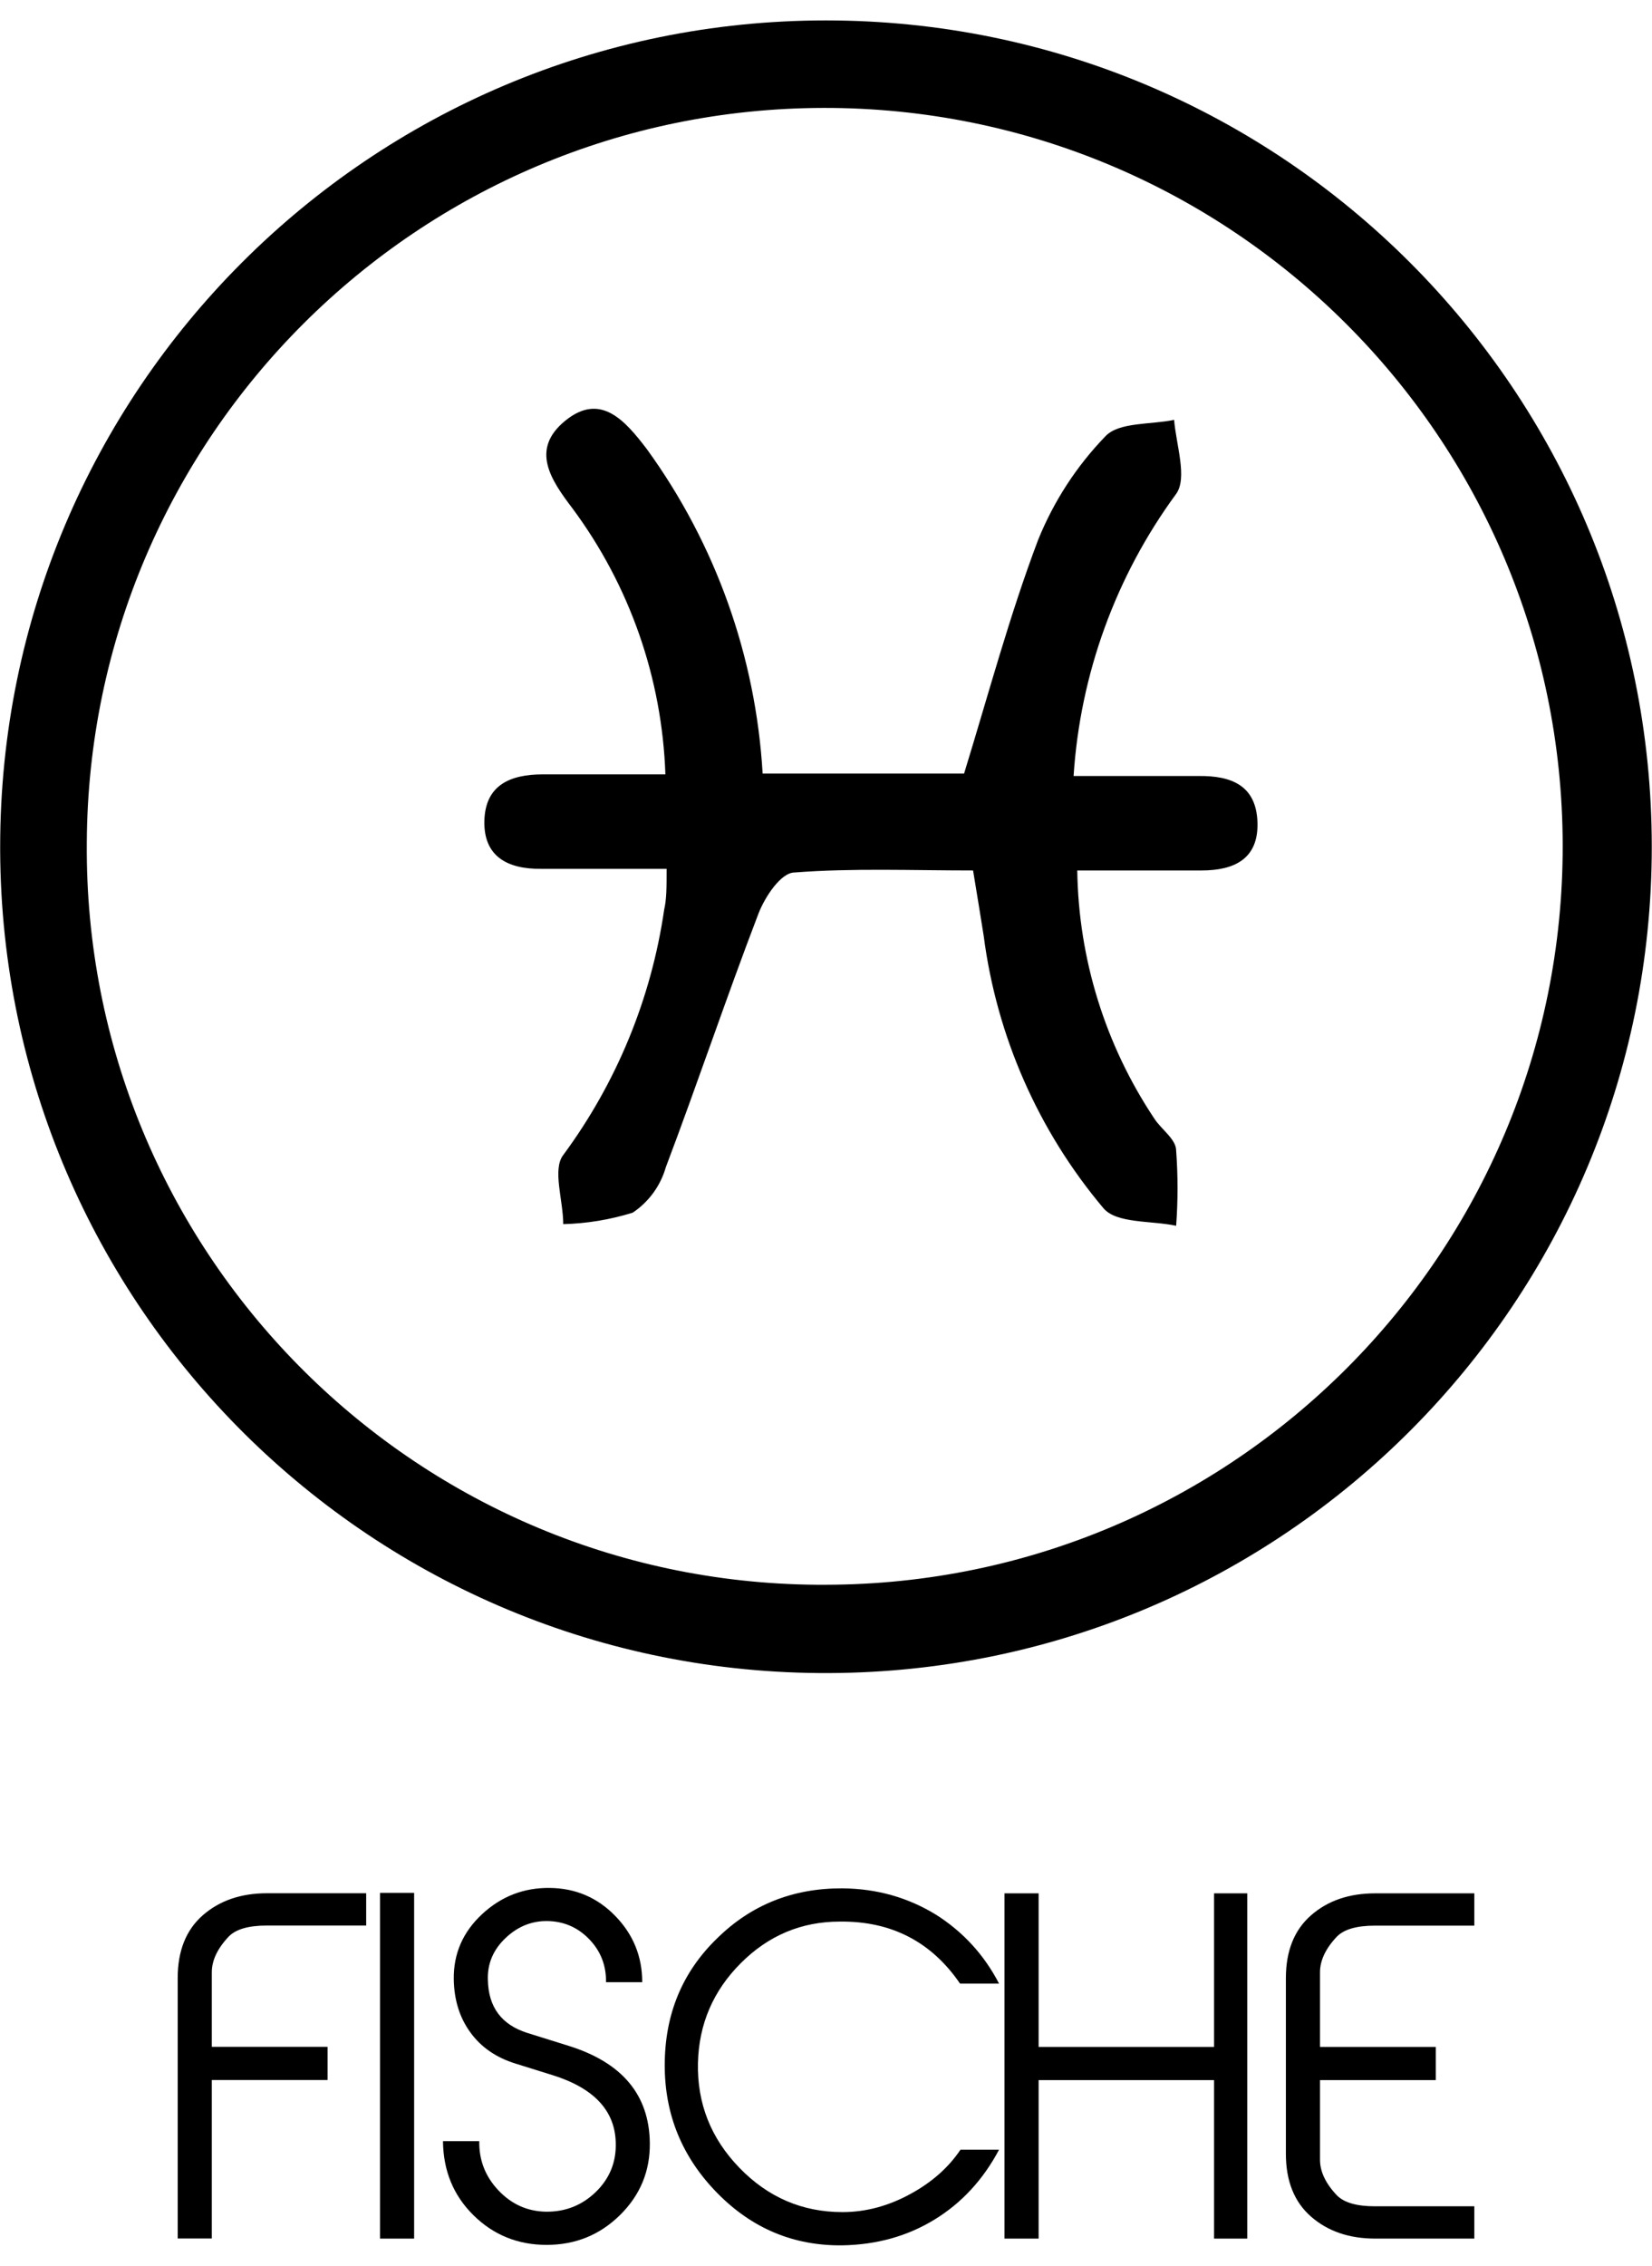
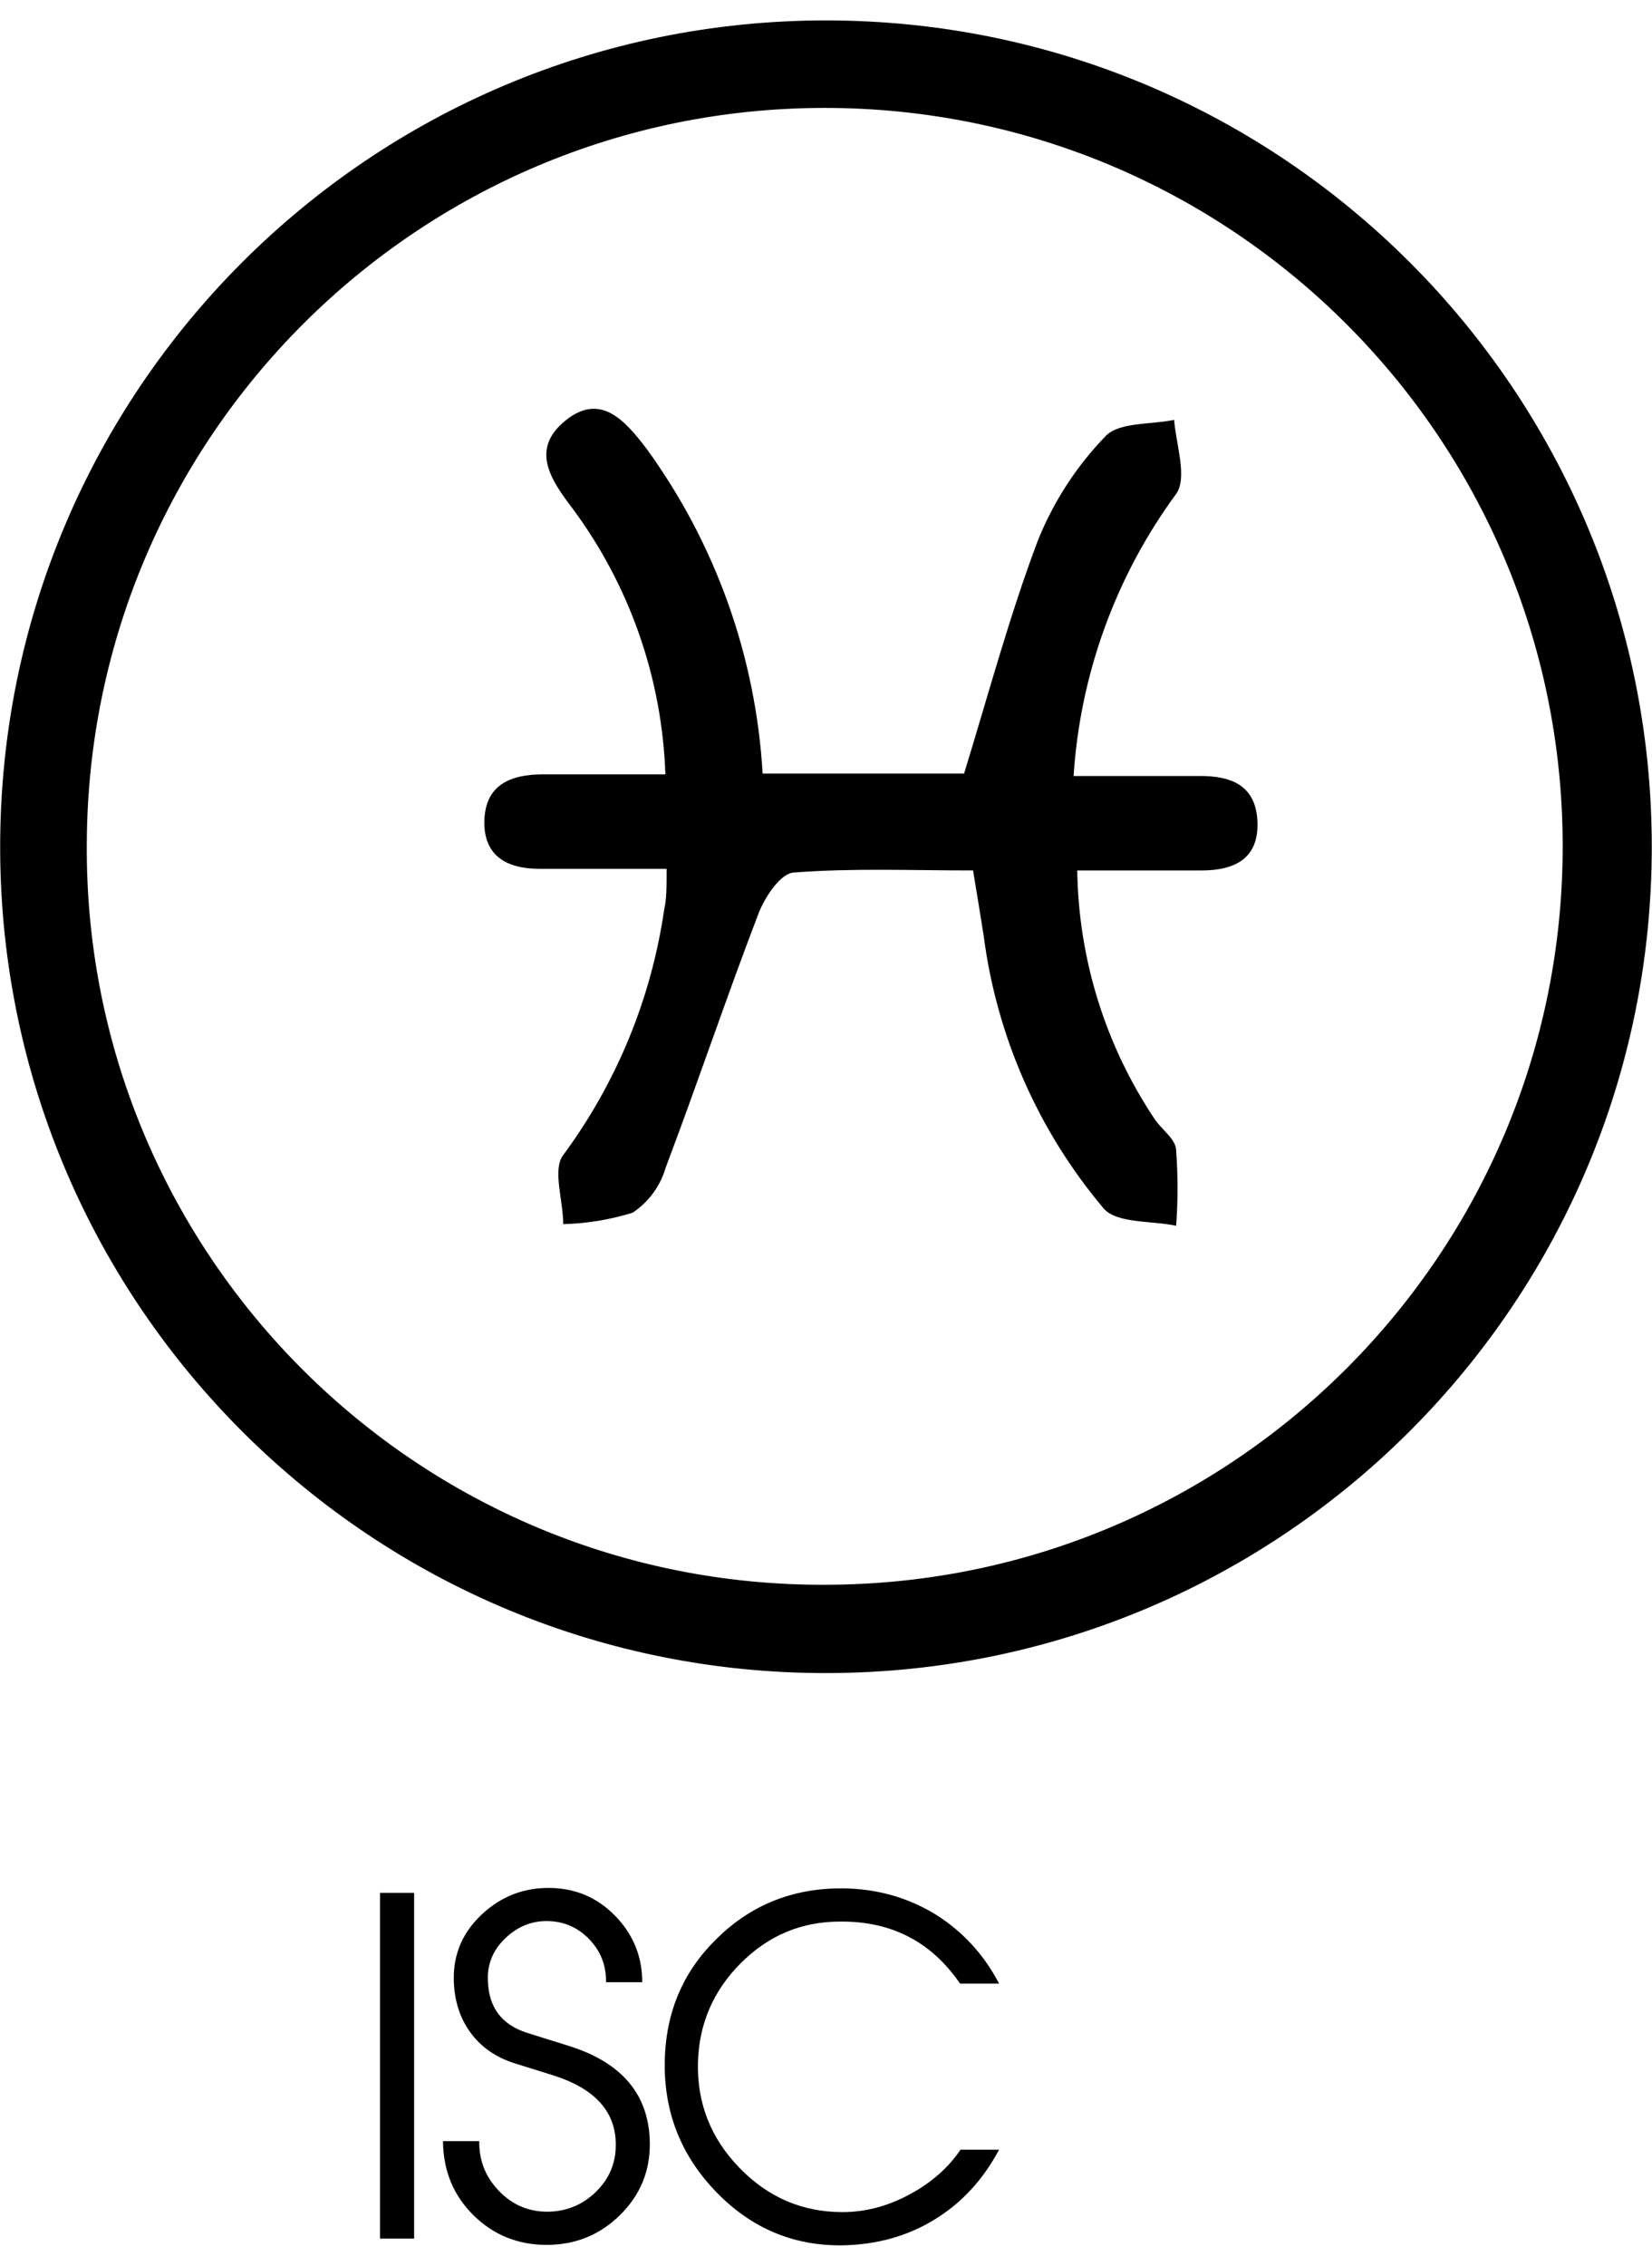
<svg xmlns="http://www.w3.org/2000/svg" viewBox="0 0 53.893 73.867" height="73.867" width="53.893" id="svg1" version="1.1">
  <defs id="defs1">
    <clipPath id="clipPath2" clipPathUnits="userSpaceOnUse">
      <path id="path2" transform="translate(-15.83,-44.413)" d="M 0,55.4 H 40.42 V 0 H 0 Z" />
    </clipPath>
    <clipPath id="clipPath4" clipPathUnits="userSpaceOnUse">
-       <path id="path4" transform="translate(-8.96,-8.317)" d="M 0,55.4 H 40.42 V 0 H 0 Z" />
-     </clipPath>
+       </clipPath>
    <clipPath id="clipPath6" clipPathUnits="userSpaceOnUse">
      <path id="path6" d="M 0,55.4 H 40.42 V 0 H 0 Z" />
    </clipPath>
    <clipPath id="clipPath8" clipPathUnits="userSpaceOnUse">
      <path id="path8" transform="translate(-15.899,-3.001)" d="M 0,55.4 H 40.42 V 0 H 0 Z" />
    </clipPath>
    <clipPath id="clipPath10" clipPathUnits="userSpaceOnUse">
      <path id="path10" transform="translate(-24.444,-2.836)" d="M 0,55.4 H 40.42 V 0 H 0 Z" />
    </clipPath>
    <clipPath id="clipPath12" clipPathUnits="userSpaceOnUse">
-       <path id="path12" transform="translate(-30.516,-0.663)" d="M 0,55.4 H 40.42 V 0 H 0 Z" />
-     </clipPath>
+       </clipPath>
    <clipPath id="clipPath14" clipPathUnits="userSpaceOnUse">
-       <path id="path14" transform="translate(-36.073,-0.663)" d="M 0,55.4 H 40.42 V 0 H 0 Z" />
-     </clipPath>
+       </clipPath>
  </defs>
  <g id="layer-MC0">
    <path clip-path="url(#clipPath2)" transform="matrix(1.333,0,0,-1.333,21.107,14.649)" style="fill:#000000;fill-opacity:1;fill-rule:nonzero;stroke:none" d="m 0,0 c -0.54,0.71 -1.14,1.4 -2,0.7 -0.86,-0.7 -0.36,-1.44 0.18,-2.15 1.399,-1.886 2.19,-4.153 2.27,-6.5 h -3 c -0.81,0 -1.41,-0.27 -1.43,-1.14 -0.02,-0.87 0.57,-1.18 1.39,-1.17 h 3.07 c 0,-0.46 0,-0.74 -0.06,-1 -0.316,-2.173 -1.165,-4.234 -2.47,-6 -0.27,-0.35 0,-1.11 0,-1.69 0.577,0.014 1.149,0.109 1.7,0.28 0.393,0.263 0.68,0.656 0.81,1.11 0.78,2.06 1.48,4.15 2.27,6.21 0.16,0.41 0.55,1 0.88,1 1.42,0.11 2.86,0.05 4.37,0.05 0.1,-0.6 0.18,-1.1 0.26,-1.6 0.318,-2.455 1.335,-4.767 2.93,-6.66 0.32,-0.38 1.17,-0.3 1.78,-0.43 0.045,0.613 0.045,1.227 0,1.84 0,0.28 -0.37,0.52 -0.54,0.79 -1.197,1.797 -1.85,3.901 -1.88,6.06 h 3.04 c 0.8,0 1.4,0.28 1.37,1.18 -0.03,0.9 -0.64,1.14 -1.44,1.13 h -3.06 c 0.161,2.492 1.032,4.887 2.51,6.9 0.28,0.39 0,1.2 -0.05,1.81 C 12.32,0.6 11.55,0.67 11.22,0.32 10.511,-0.412 9.951,-1.275 9.57,-2.22 8.87,-4.07 8.36,-5.98 7.76,-7.93 H 2.83 C 2.663,-5.071 1.681,-2.319 0,0 m 4.38,-27.77 c 9.974,0.017 18.046,8.116 18.03,18.09 C 22.393,0.294 14.294,8.367 4.32,8.35 -5.612,8.333 -13.666,0.301 -13.71,-9.63 c -0.077,-9.941 7.918,-18.062 17.859,-18.14 0.077,0 0.154,0 0.231,0 m -20.21,18.05 c 0,11.162 9.048,20.21 20.21,20.21 11.162,0 20.21,-9.049 20.21,-20.21 0,-11.131 -9,-20.166 -20.13,-20.21 -11.156,-0.05 -20.24,8.954 -20.29,20.11 0,0.033 0,0.067 0,0.1" id="path1" />
    <path clip-path="url(#clipPath4)" transform="matrix(1.333,0,0,-1.333,11.946,62.777)" style="fill:#000000;fill-opacity:1;fill-rule:nonzero;stroke:none" d="M 0,0 H -2.434 C -2.875,0 -3.183,-0.088 -3.359,-0.264 -3.638,-0.557 -3.778,-0.85 -3.778,-1.143 v -1.823 h 2.833 v -0.812 h -2.833 v -3.876 h -0.835 v 6.369 c 0,0.666 0.205,1.179 0.615,1.537 0.411,0.359 0.934,0.538 1.571,0.538 L 0,0.79 Z" id="path3" />
    <path clip-path="url(#clipPath6)" transform="matrix(1.333,0,0,-1.333,0,73.867)" style="fill:#000000;fill-opacity:1;fill-rule:nonzero;stroke:none" d="M 10.135,0.663 H 9.301 v 8.456 h 0.834 z" id="path5" />
    <path clip-path="url(#clipPath8)" transform="matrix(1.333,0,0,-1.333,21.199,69.865)" style="fill:#000000;fill-opacity:1;fill-rule:nonzero;stroke:none" d="m 0,0 c 0.008,-0.688 -0.234,-1.275 -0.729,-1.763 -0.494,-0.487 -1.093,-0.73 -1.796,-0.73 -0.704,0 -1.3,0.242 -1.79,0.724 -0.491,0.484 -0.74,1.088 -0.747,1.813 h 0.888 c -0.008,-0.465 0.149,-0.866 0.47,-1.205 0.321,-0.339 0.708,-0.512 1.161,-0.52 0.475,-0.006 0.883,0.155 1.223,0.484 0.338,0.33 0.502,0.732 0.486,1.209 -0.021,0.784 -0.539,1.333 -1.551,1.648 l -0.898,0.28 c -0.477,0.147 -0.846,0.401 -1.109,0.764 -0.264,0.362 -0.399,0.797 -0.406,1.303 -0.008,0.622 0.223,1.151 0.692,1.588 0.468,0.435 1.021,0.65 1.659,0.642 0.629,-0.007 1.164,-0.235 1.601,-0.685 0.44,-0.451 0.66,-0.991 0.66,-1.62 H -1.072 C -1.066,4.33 -1.195,4.673 -1.461,4.96 -1.729,5.248 -2.055,5.403 -2.441,5.425 -2.85,5.447 -3.21,5.312 -3.52,5.022 -3.831,4.732 -3.979,4.385 -3.963,3.981 -3.949,3.32 -3.627,2.89 -2.998,2.691 L -1.977,2.372 C -0.672,1.962 -0.014,1.171 0,0" id="path7" />
    <path clip-path="url(#clipPath10)" transform="matrix(1.333,0,0,-1.333,32.592,70.085)" style="fill:#000000;fill-opacity:1;fill-rule:nonzero;stroke:none" d="m 0,0 c -0.388,-0.731 -0.913,-1.301 -1.576,-1.707 -0.662,-0.406 -1.415,-0.617 -2.257,-0.632 -1.193,-0.015 -2.216,0.413 -3.069,1.285 -0.853,0.871 -1.28,1.91 -1.28,3.118 0,1.246 0.429,2.282 1.286,3.109 0.834,0.819 1.855,1.225 3.063,1.219 C -2.991,6.385 -2.226,6.168 -1.537,5.744 -0.879,5.326 -0.366,4.767 0,4.063 H -0.955 C -1.658,5.089 -2.64,5.594 -3.898,5.579 -4.836,5.579 -5.643,5.24 -6.32,4.563 -6.997,3.886 -7.347,3.071 -7.369,2.12 c -0.022,-0.988 0.317,-1.844 1.016,-2.564 0.699,-0.722 1.54,-1.082 2.52,-1.082 0.571,0 1.128,0.149 1.67,0.447 0.519,0.283 0.926,0.643 1.219,1.079 z" id="path9" />
    <path clip-path="url(#clipPath12)" transform="matrix(1.333,0,0,-1.333,40.689,72.983)" style="fill:#000000;fill-opacity:1;fill-rule:nonzero;stroke:none" d="M 0,0 H -0.812 V 3.876 H -5.106 V 0 h -0.835 v 8.444 h 0.835 V 4.688 h 4.294 V 8.444 H 0 Z" id="path11" />
    <path clip-path="url(#clipPath14)" transform="matrix(1.333,0,0,-1.333,48.097,72.983)" style="fill:#000000;fill-opacity:1;fill-rule:nonzero;stroke:none" d="m 0,0 h -2.427 c -0.636,0 -1.16,0.179 -1.57,0.538 -0.41,0.358 -0.615,0.871 -0.615,1.537 v 4.294 c 0,0.666 0.205,1.179 0.615,1.537 0.41,0.36 0.934,0.538 1.57,0.538 H 0 v -0.79 h -2.434 c -0.44,0 -0.749,-0.088 -0.925,-0.263 C -3.638,7.098 -3.777,6.805 -3.777,6.512 V 4.688 h 2.833 V 3.876 H -3.777 V 1.929 c 0,-0.292 0.139,-0.584 0.418,-0.876 C -3.183,0.878 -2.874,0.79 -2.434,0.79 H 0 Z" id="path13" />
  </g>
</svg>